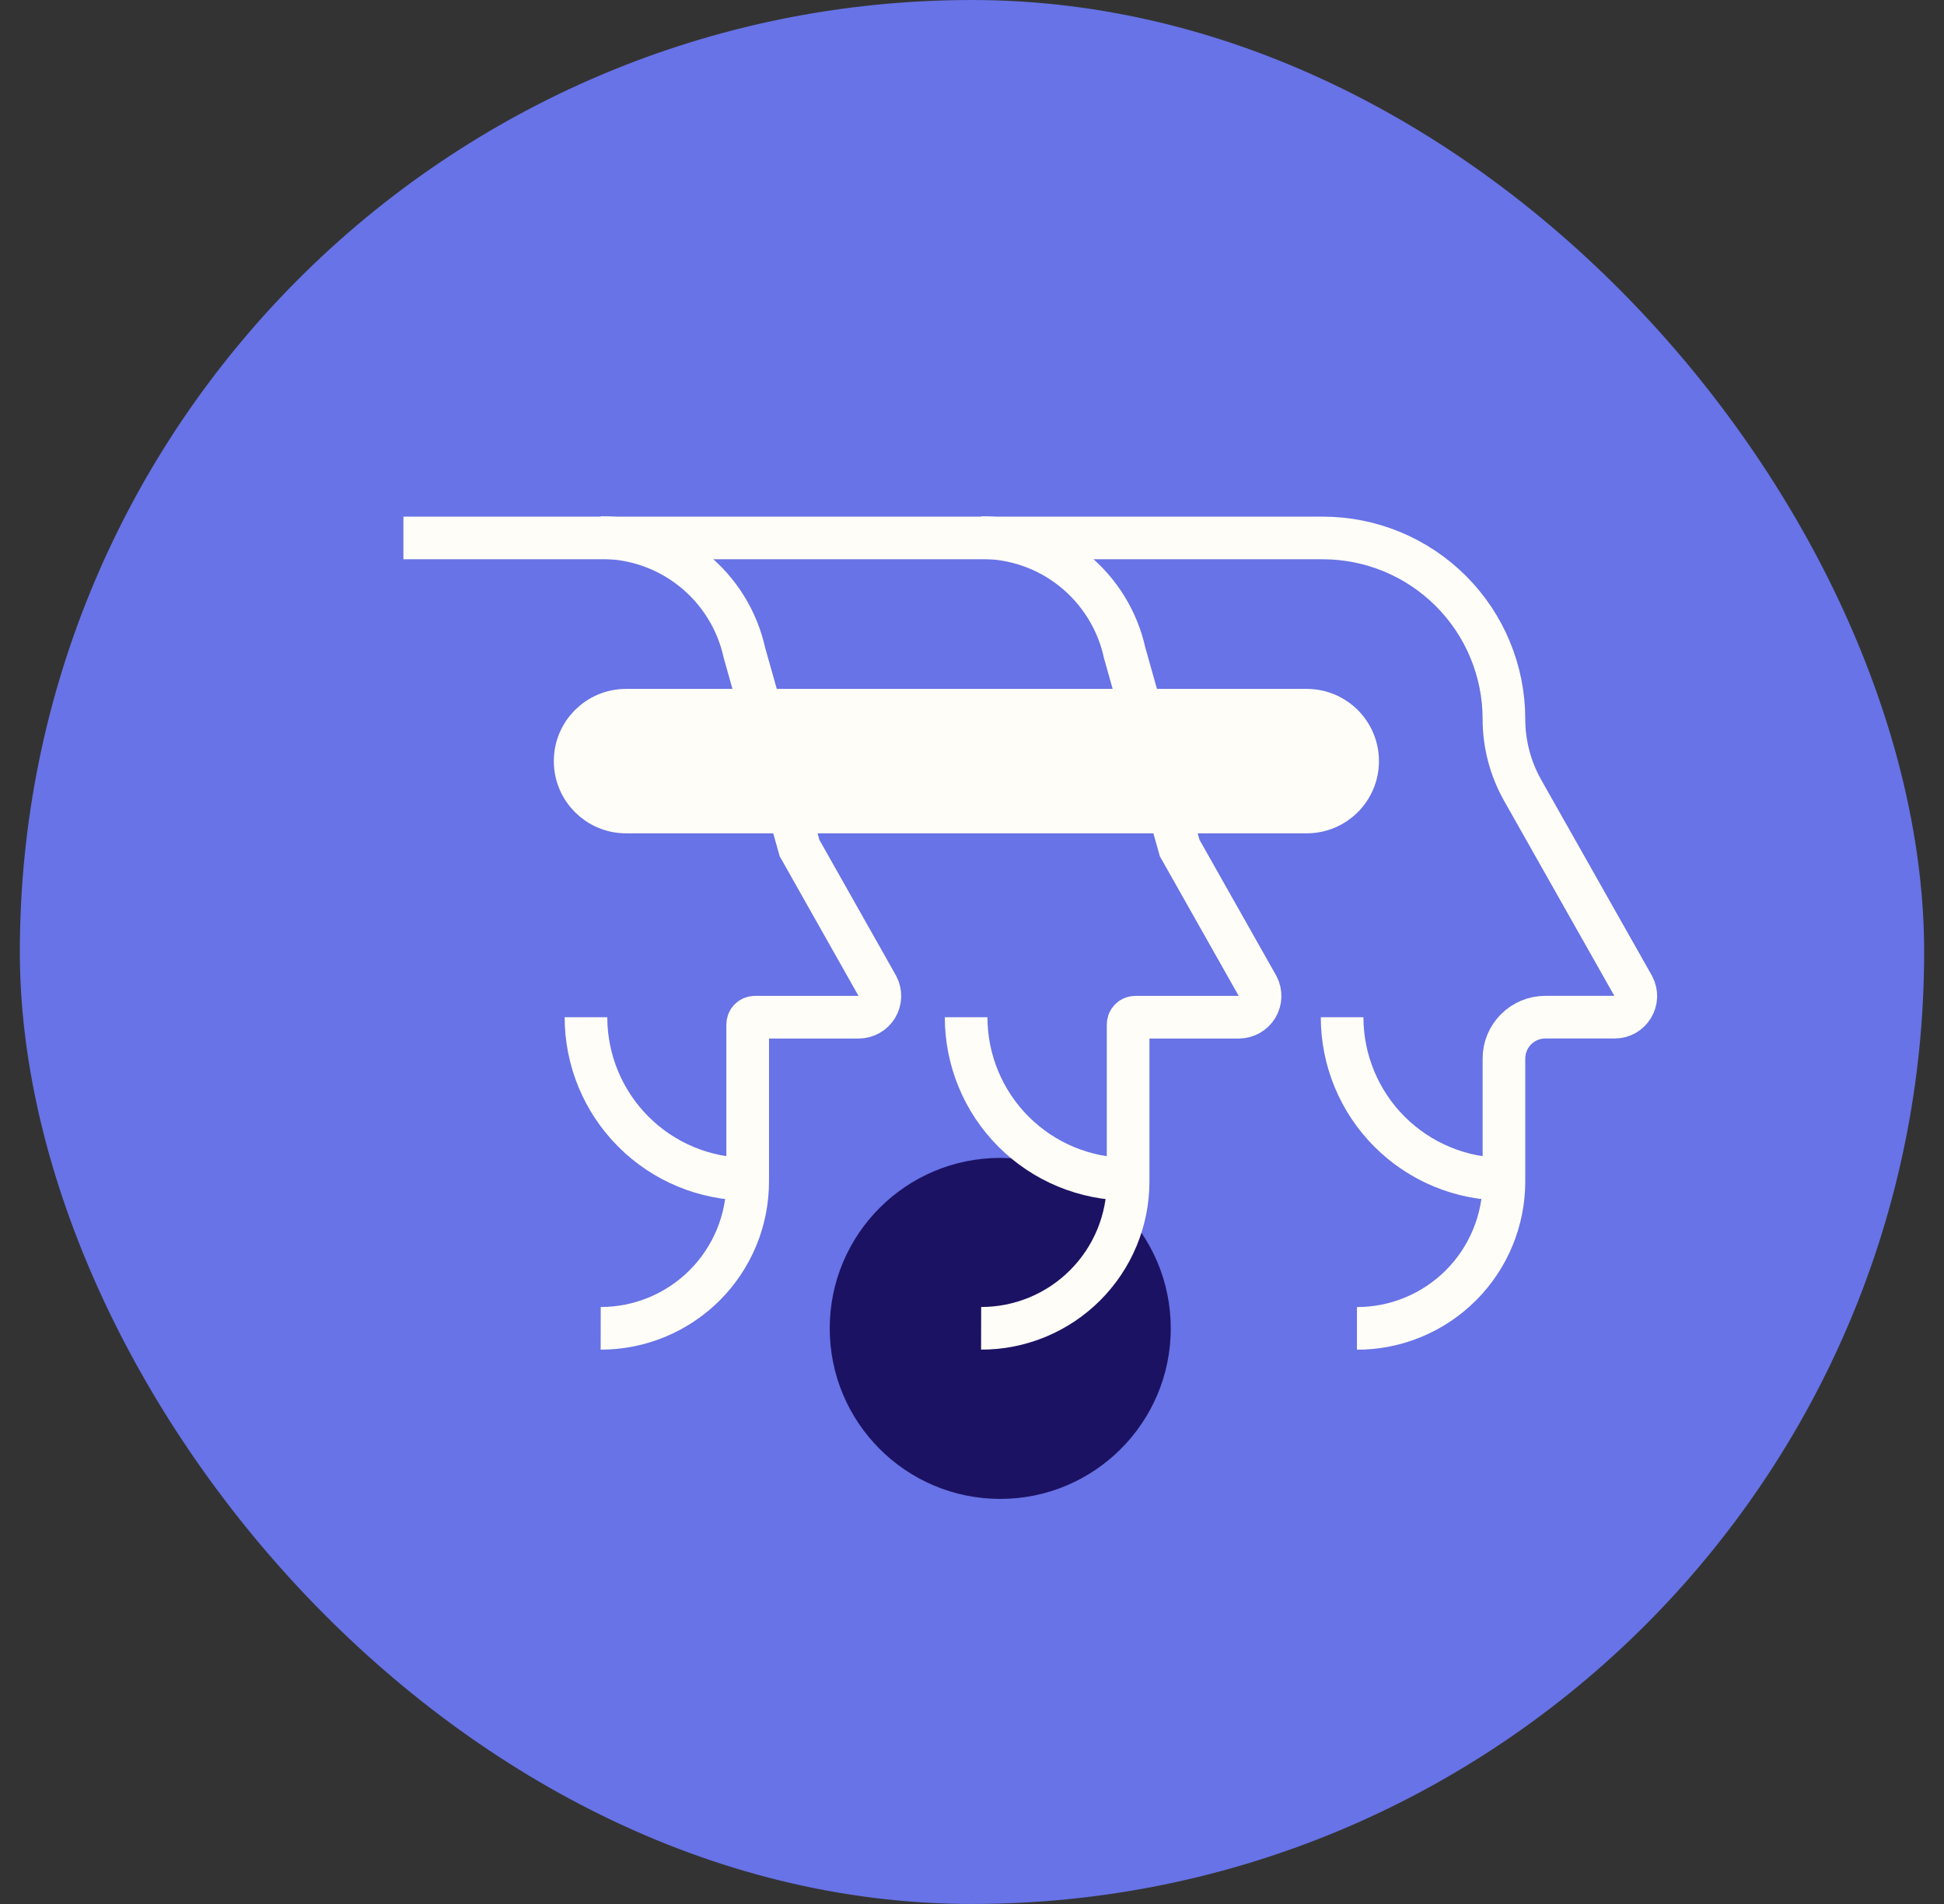
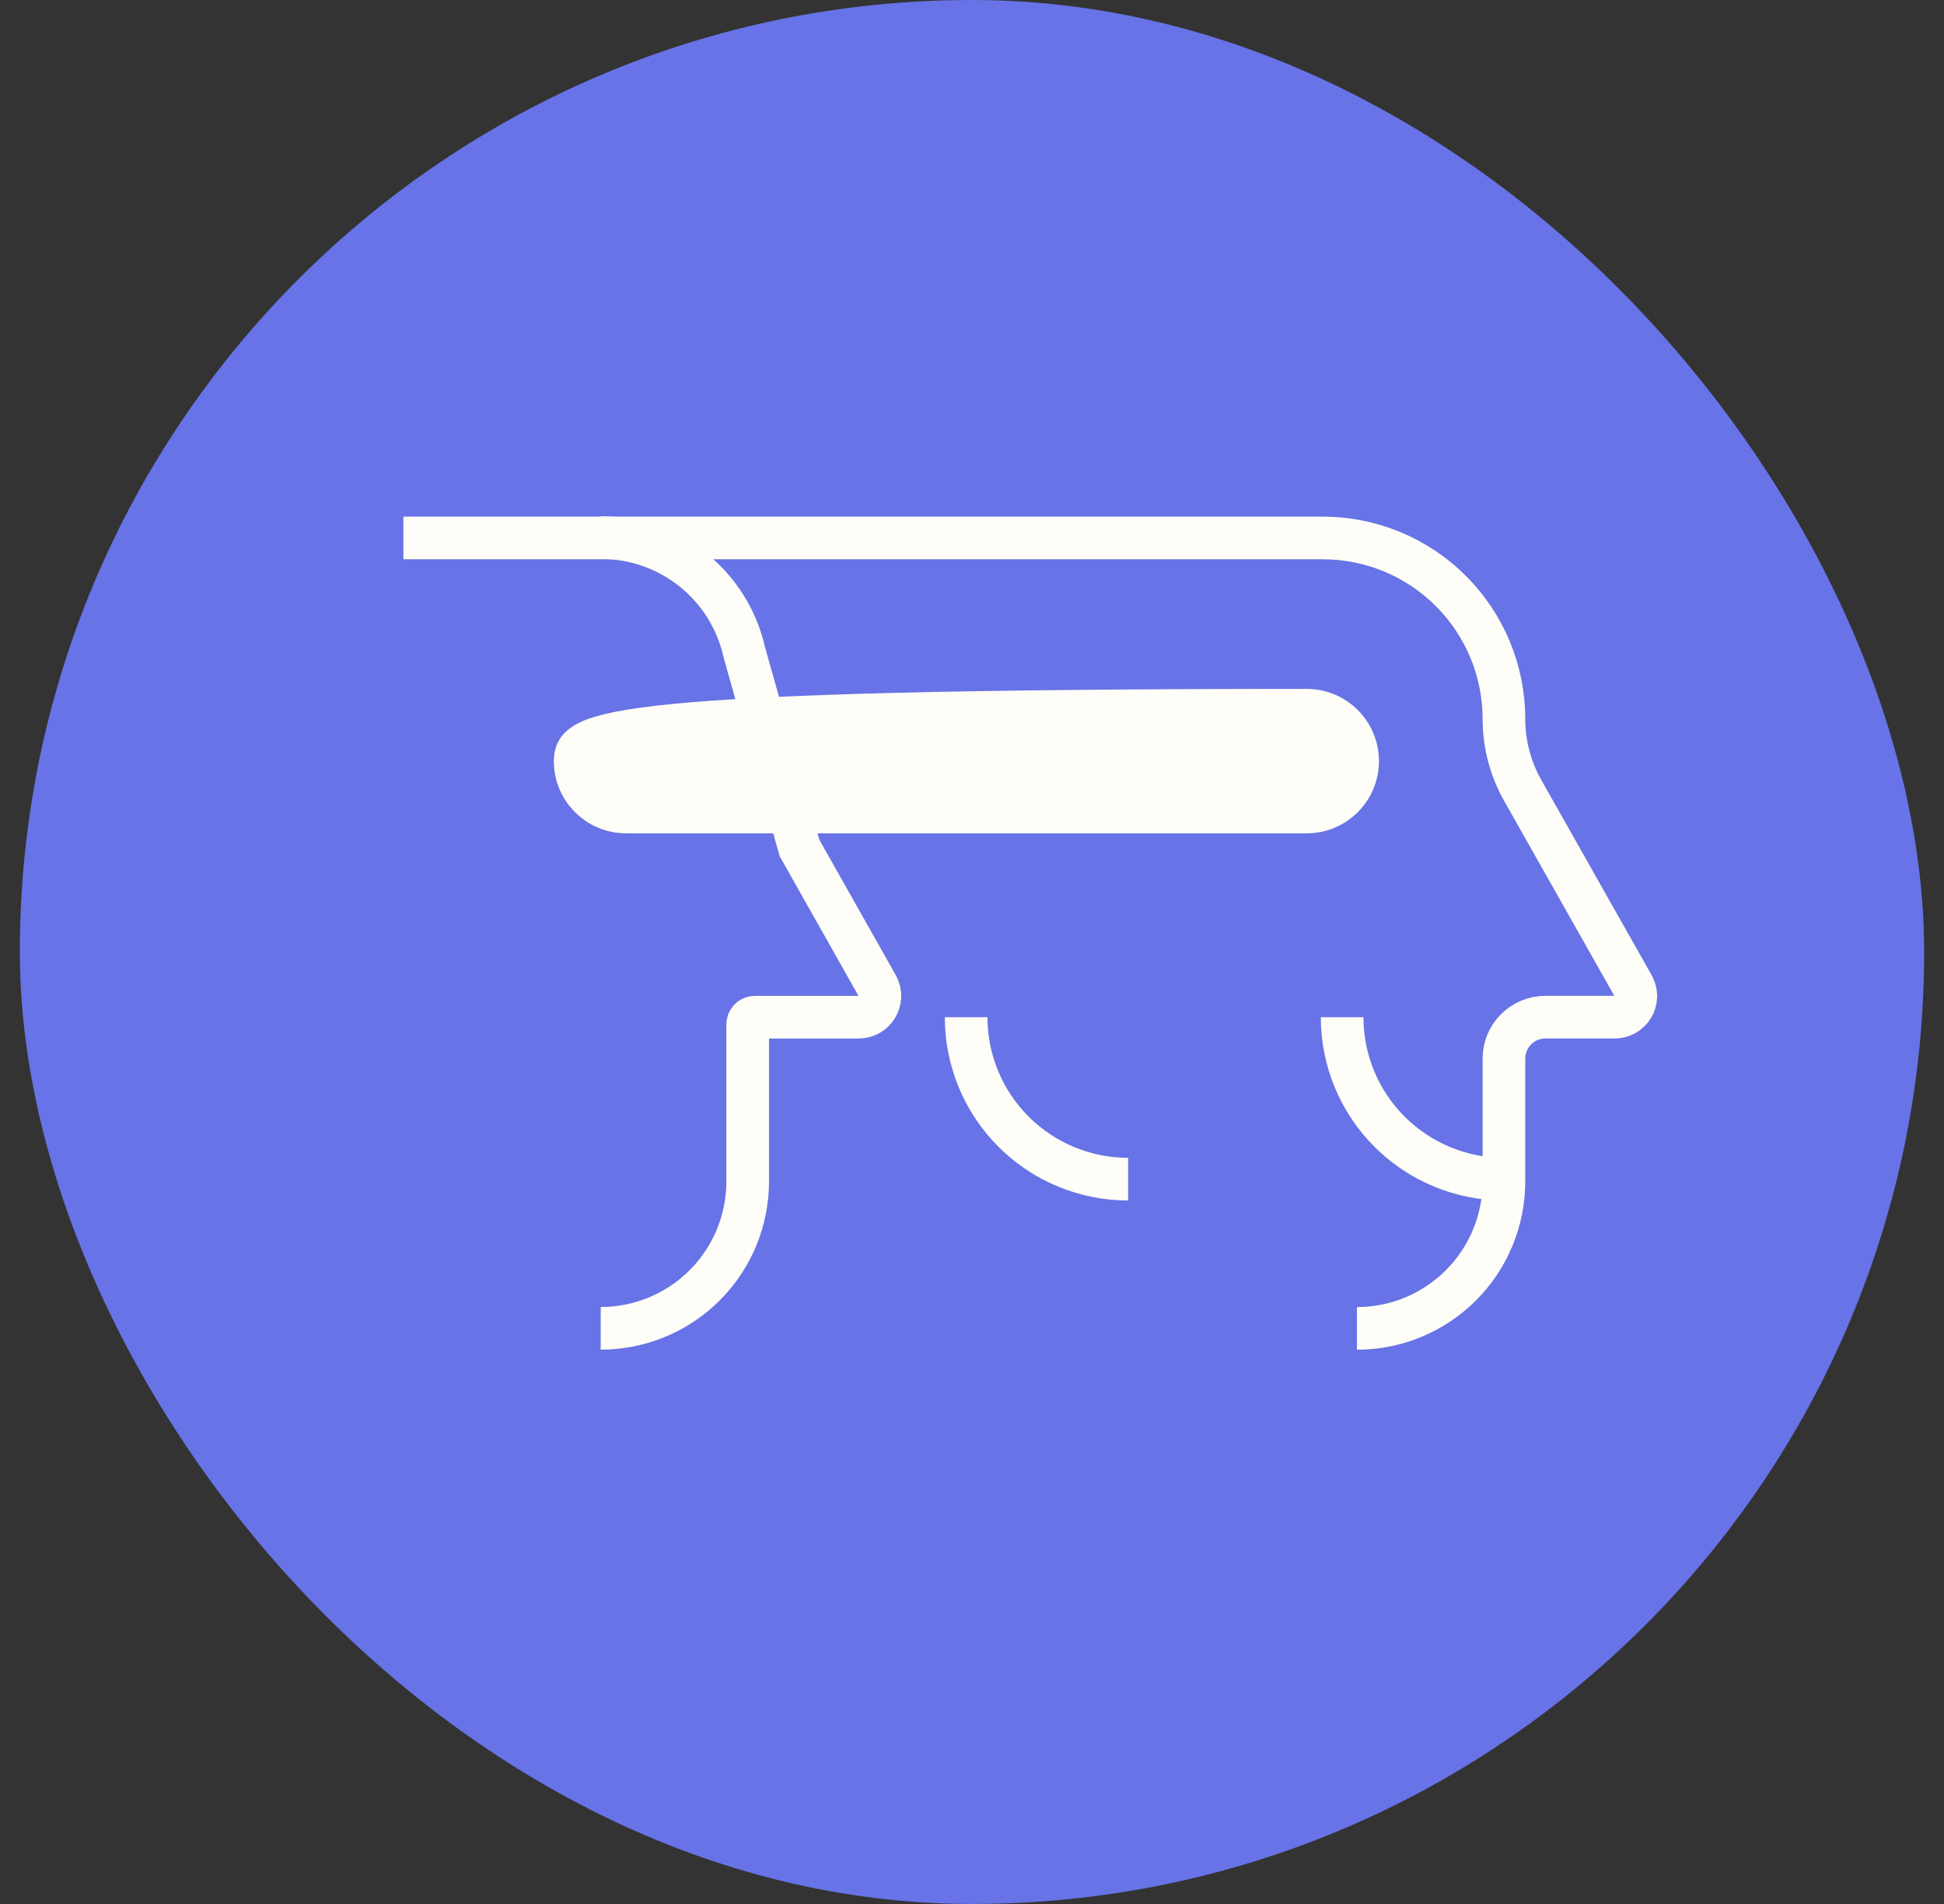
<svg xmlns="http://www.w3.org/2000/svg" width="49" height="48" viewBox="0 0 49 48" fill="none">
  <rect x="0" y="0" width="49" height="48" fill="#333333" stroke="none" />
  <rect x="0.5" width="48" height="48" rx="24" fill="#6773E6" />
-   <path d="M25.212 37.788C27.585 37.788 29.51 35.863 29.51 33.489C29.51 31.116 27.585 29.191 25.212 29.191C22.838 29.191 20.914 31.116 20.914 33.489C20.914 35.863 22.838 37.788 25.212 37.788Z" fill="#1C1263" />
  <path d="M34.203 33.489C34.69 33.489 35.171 33.394 35.621 33.207C36.07 33.021 36.479 32.748 36.823 32.404C37.167 32.06 37.44 31.652 37.626 31.202C37.812 30.753 37.908 30.271 37.908 29.785V26.688C37.908 26.55 37.934 26.415 37.987 26.288C38.039 26.161 38.116 26.046 38.213 25.949C38.31 25.852 38.425 25.775 38.552 25.722C38.679 25.67 38.815 25.643 38.952 25.643H40.7C40.791 25.643 40.881 25.62 40.961 25.575C41.04 25.53 41.107 25.465 41.154 25.387C41.202 25.309 41.228 25.22 41.232 25.129C41.235 25.037 41.214 24.947 41.172 24.865L38.379 19.923C38.07 19.375 37.908 18.757 37.908 18.128V18.128C37.908 16.917 37.427 15.755 36.57 14.899C35.714 14.043 34.553 13.562 33.341 13.562H10.168" stroke="#FFFDF7" stroke-width="1.075" stroke-miterlimit="10" />
  <path d="M33.829 25.644C33.829 26.727 34.259 27.765 35.025 28.531C35.791 29.297 36.829 29.727 37.912 29.727" stroke="#FFFDF7" stroke-width="1.075" stroke-miterlimit="10" />
-   <path d="M24.73 13.553C25.574 13.552 26.393 13.839 27.05 14.367C27.708 14.896 28.166 15.633 28.347 16.456L29.735 21.38L31.702 24.863C31.744 24.945 31.764 25.036 31.761 25.127C31.758 25.218 31.731 25.308 31.684 25.386C31.636 25.464 31.57 25.529 31.49 25.574C31.41 25.619 31.321 25.643 31.229 25.644H28.618C28.57 25.644 28.524 25.663 28.49 25.696C28.455 25.73 28.436 25.776 28.435 25.824V29.783C28.436 30.269 28.34 30.751 28.154 31.201C27.968 31.65 27.695 32.059 27.351 32.403C27.007 32.747 26.598 33.02 26.149 33.206C25.699 33.392 25.217 33.488 24.73 33.487" stroke="#FFFDF7" stroke-width="1.075" stroke-miterlimit="10" />
  <path d="M24.352 25.644C24.352 26.727 24.782 27.765 25.548 28.531C26.314 29.297 27.352 29.727 28.435 29.727" stroke="#FFFDF7" stroke-width="1.075" stroke-miterlimit="10" />
  <path d="M15.141 13.553C15.986 13.551 16.806 13.838 17.465 14.366C18.124 14.894 18.582 15.632 18.764 16.457L20.153 21.38L22.119 24.863C22.161 24.945 22.181 25.036 22.178 25.128C22.175 25.219 22.148 25.308 22.1 25.387C22.053 25.465 21.986 25.53 21.906 25.575C21.826 25.62 21.736 25.643 21.644 25.644H19.029C18.981 25.644 18.934 25.663 18.9 25.696C18.866 25.73 18.847 25.776 18.846 25.824V29.783C18.846 30.269 18.751 30.751 18.565 31.201C18.378 31.65 18.106 32.059 17.762 32.403C17.417 32.747 17.009 33.02 16.559 33.206C16.11 33.392 15.628 33.488 15.141 33.487" stroke="#FFFDF7" stroke-width="1.075" stroke-miterlimit="10" />
-   <path d="M14.77 25.644C14.77 26.727 15.2 27.765 15.966 28.531C16.731 29.297 17.77 29.727 18.853 29.727" stroke="#FFFDF7" stroke-width="1.075" stroke-miterlimit="10" />
-   <path d="M32.937 17.905H15.78C15.071 17.905 14.497 18.479 14.497 19.188C14.497 19.896 15.071 20.471 15.78 20.471H32.937C33.646 20.471 34.22 19.896 34.22 19.188C34.22 18.479 33.646 17.905 32.937 17.905Z" fill="#FFFDF7" stroke="#FFFDF7" stroke-width="1.075" stroke-miterlimit="10" />
+   <path d="M32.937 17.905C15.071 17.905 14.497 18.479 14.497 19.188C14.497 19.896 15.071 20.471 15.78 20.471H32.937C33.646 20.471 34.22 19.896 34.22 19.188C34.22 18.479 33.646 17.905 32.937 17.905Z" fill="#FFFDF7" stroke="#FFFDF7" stroke-width="1.075" stroke-miterlimit="10" />
</svg>